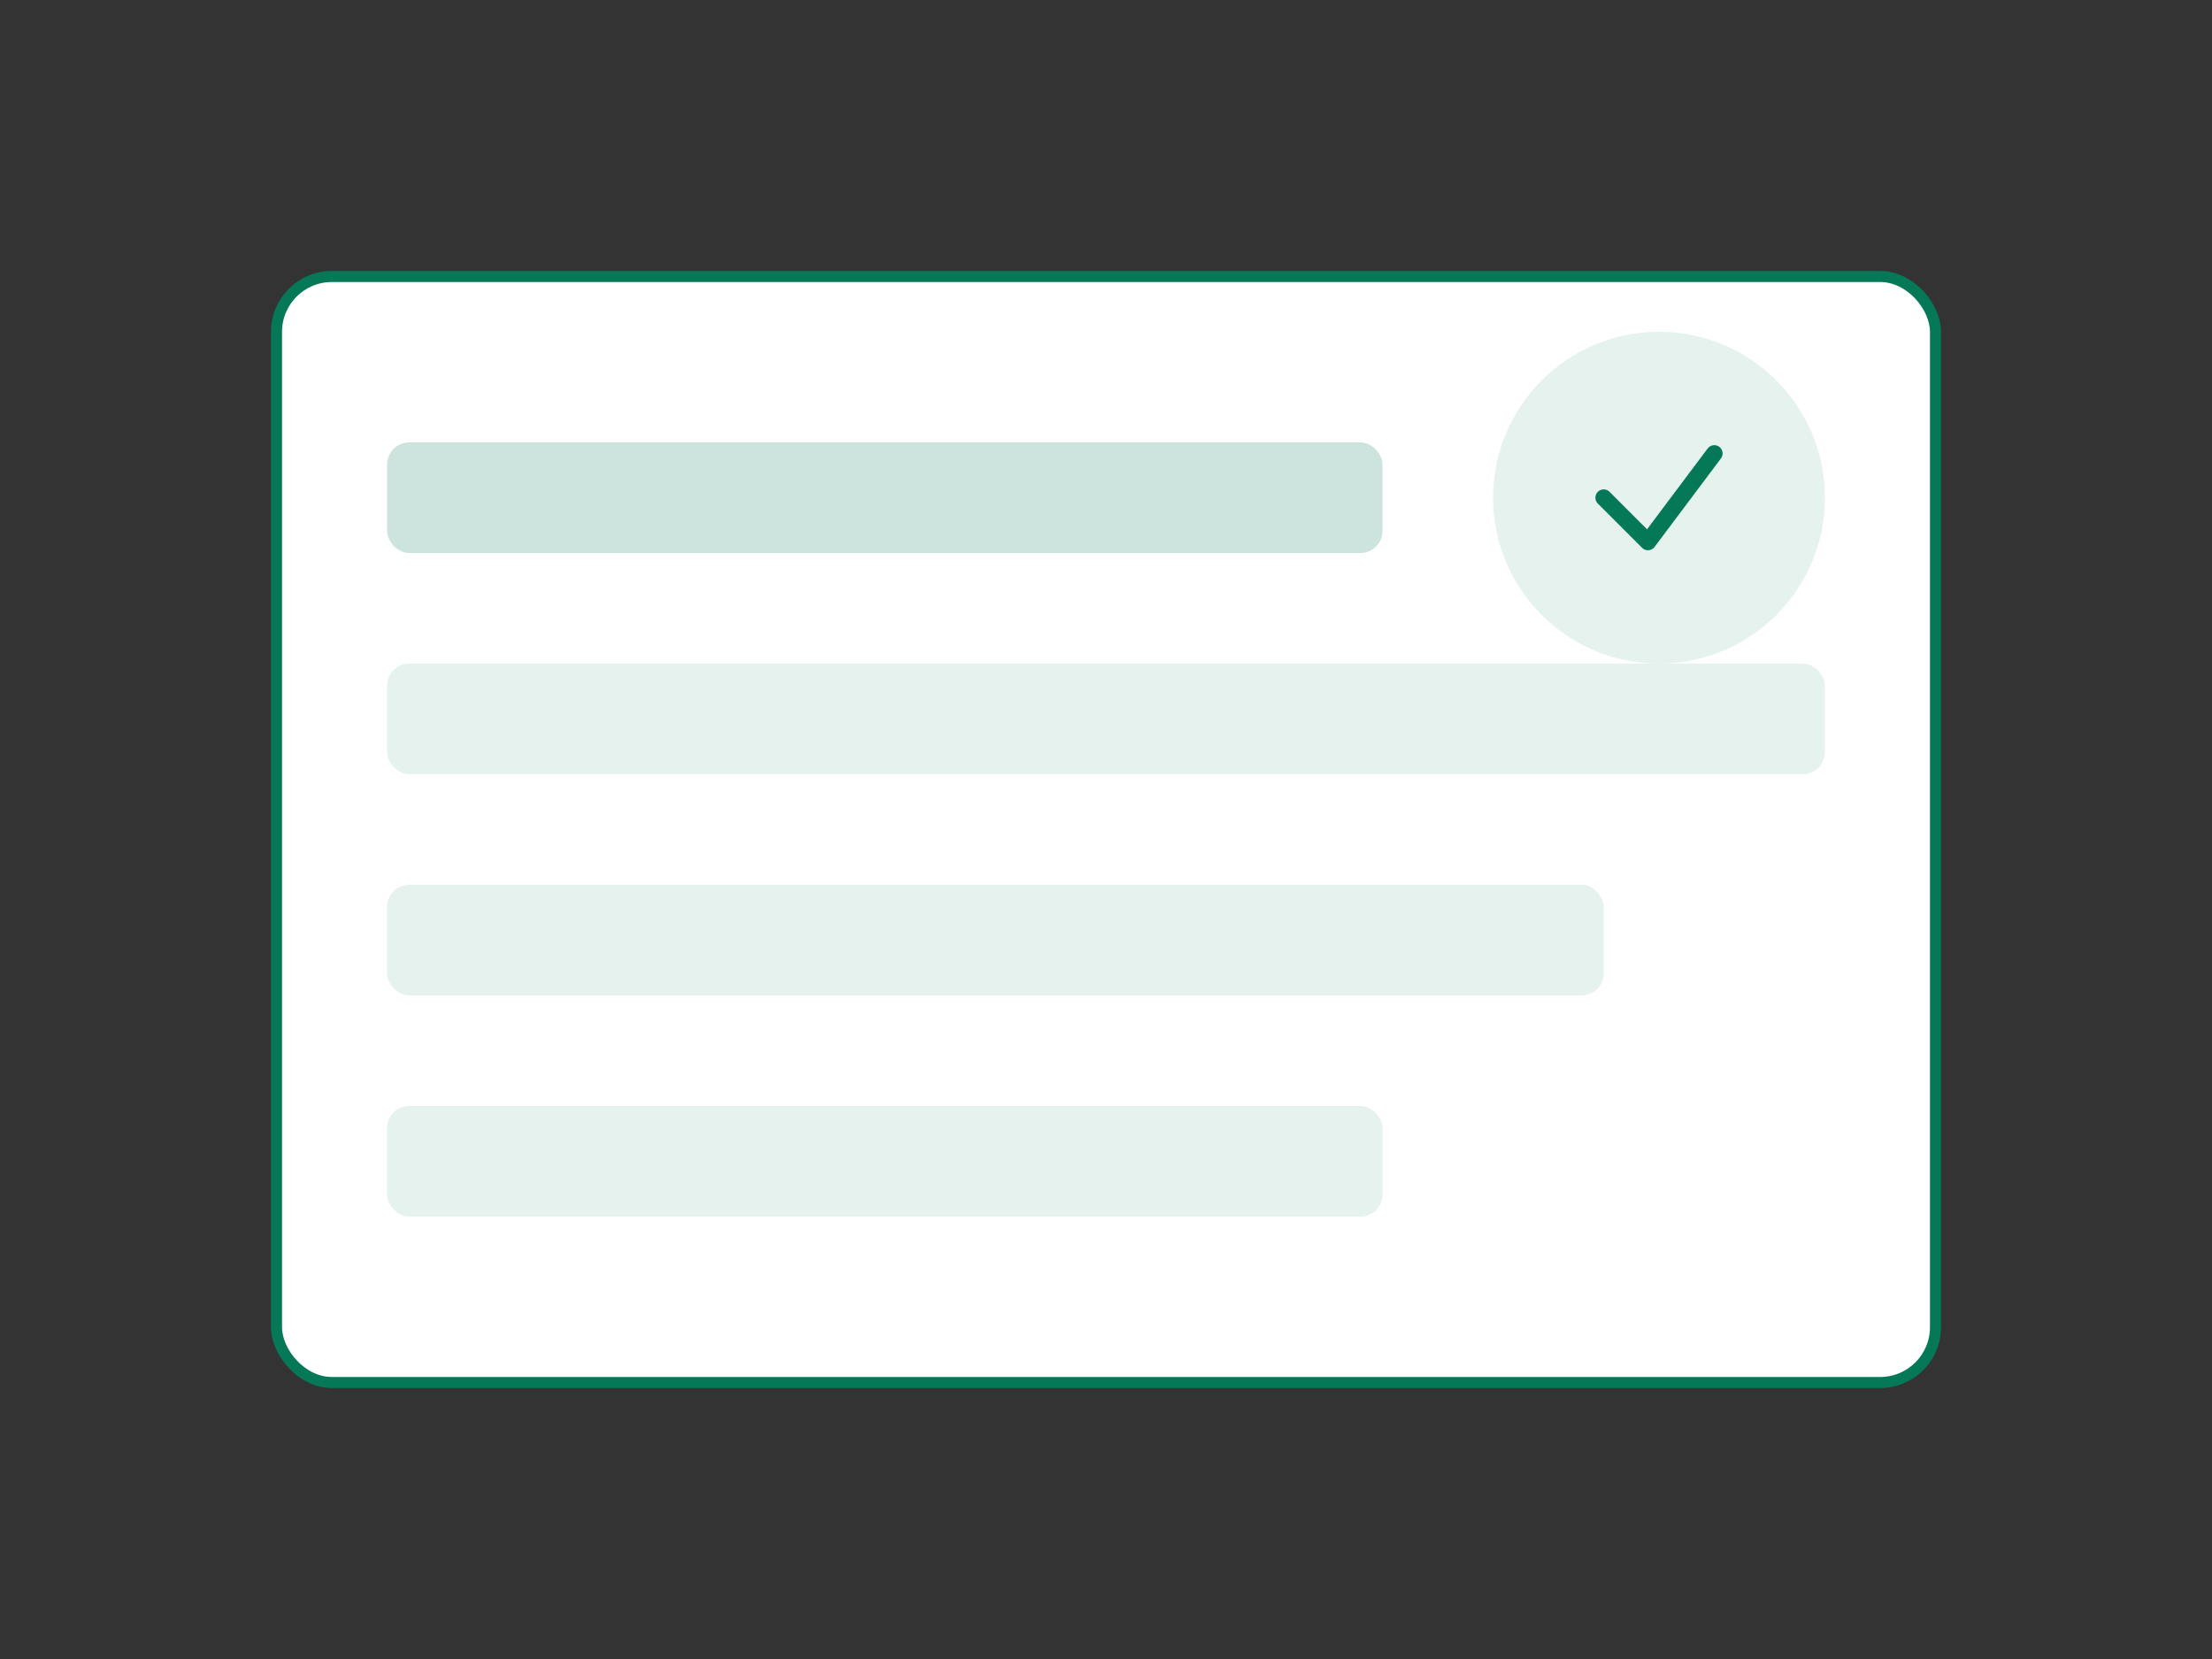
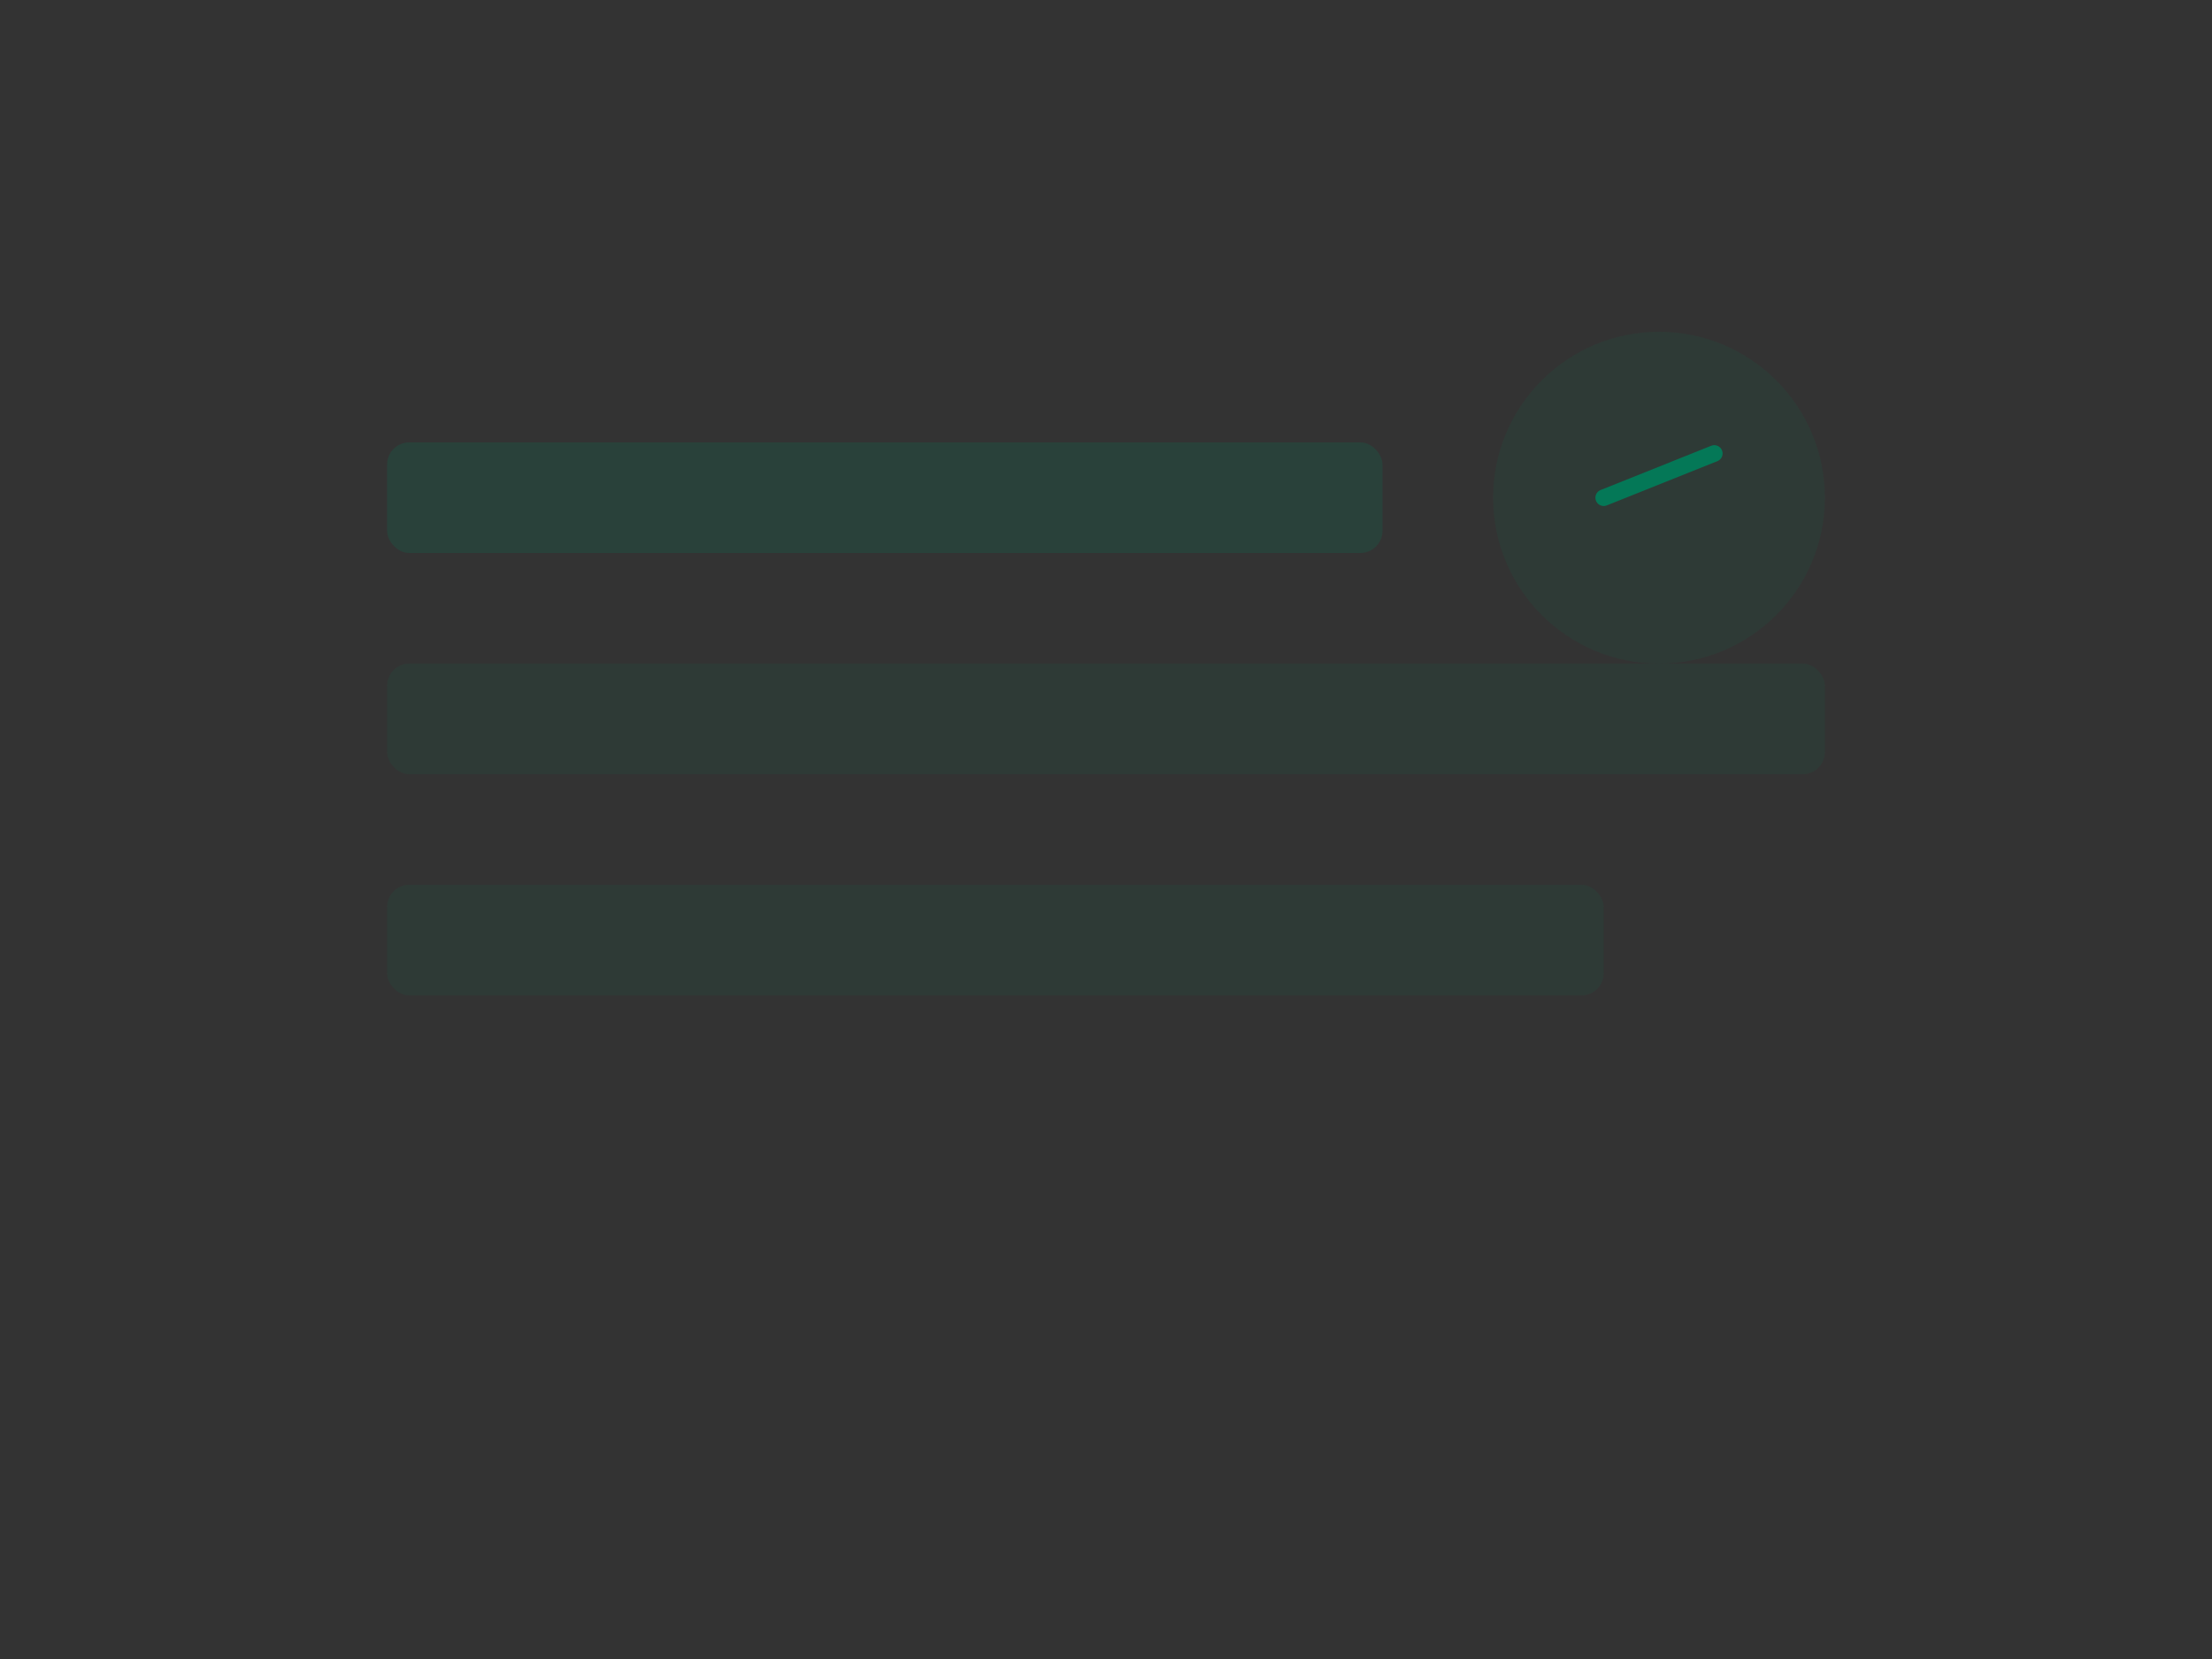
<svg xmlns="http://www.w3.org/2000/svg" width="400" height="300" viewBox="0 0 400 300" fill="none">
  <rect x="0" y="0" width="400" height="300" fill="#333333" stroke="none" />
-   <rect x="50" y="50" width="300" height="200" rx="10" fill="#ffffff" stroke="#047857" stroke-width="2" />
  <rect x="70" y="80" width="180" height="20" rx="4" fill="#047857" opacity="0.2" />
  <rect x="70" y="120" width="260" height="20" rx="4" fill="#047857" opacity="0.1" />
  <rect x="70" y="160" width="220" height="20" rx="4" fill="#047857" opacity="0.1" />
-   <rect x="70" y="200" width="180" height="20" rx="4" fill="#047857" opacity="0.1" />
  <circle cx="300" cy="90" r="30" fill="#047857" opacity="0.1" />
-   <path d="M290 90L298 98L310 82" stroke="#047857" stroke-width="3" stroke-linecap="round" stroke-linejoin="round" />
+   <path d="M290 90L310 82" stroke="#047857" stroke-width="3" stroke-linecap="round" stroke-linejoin="round" />
</svg>